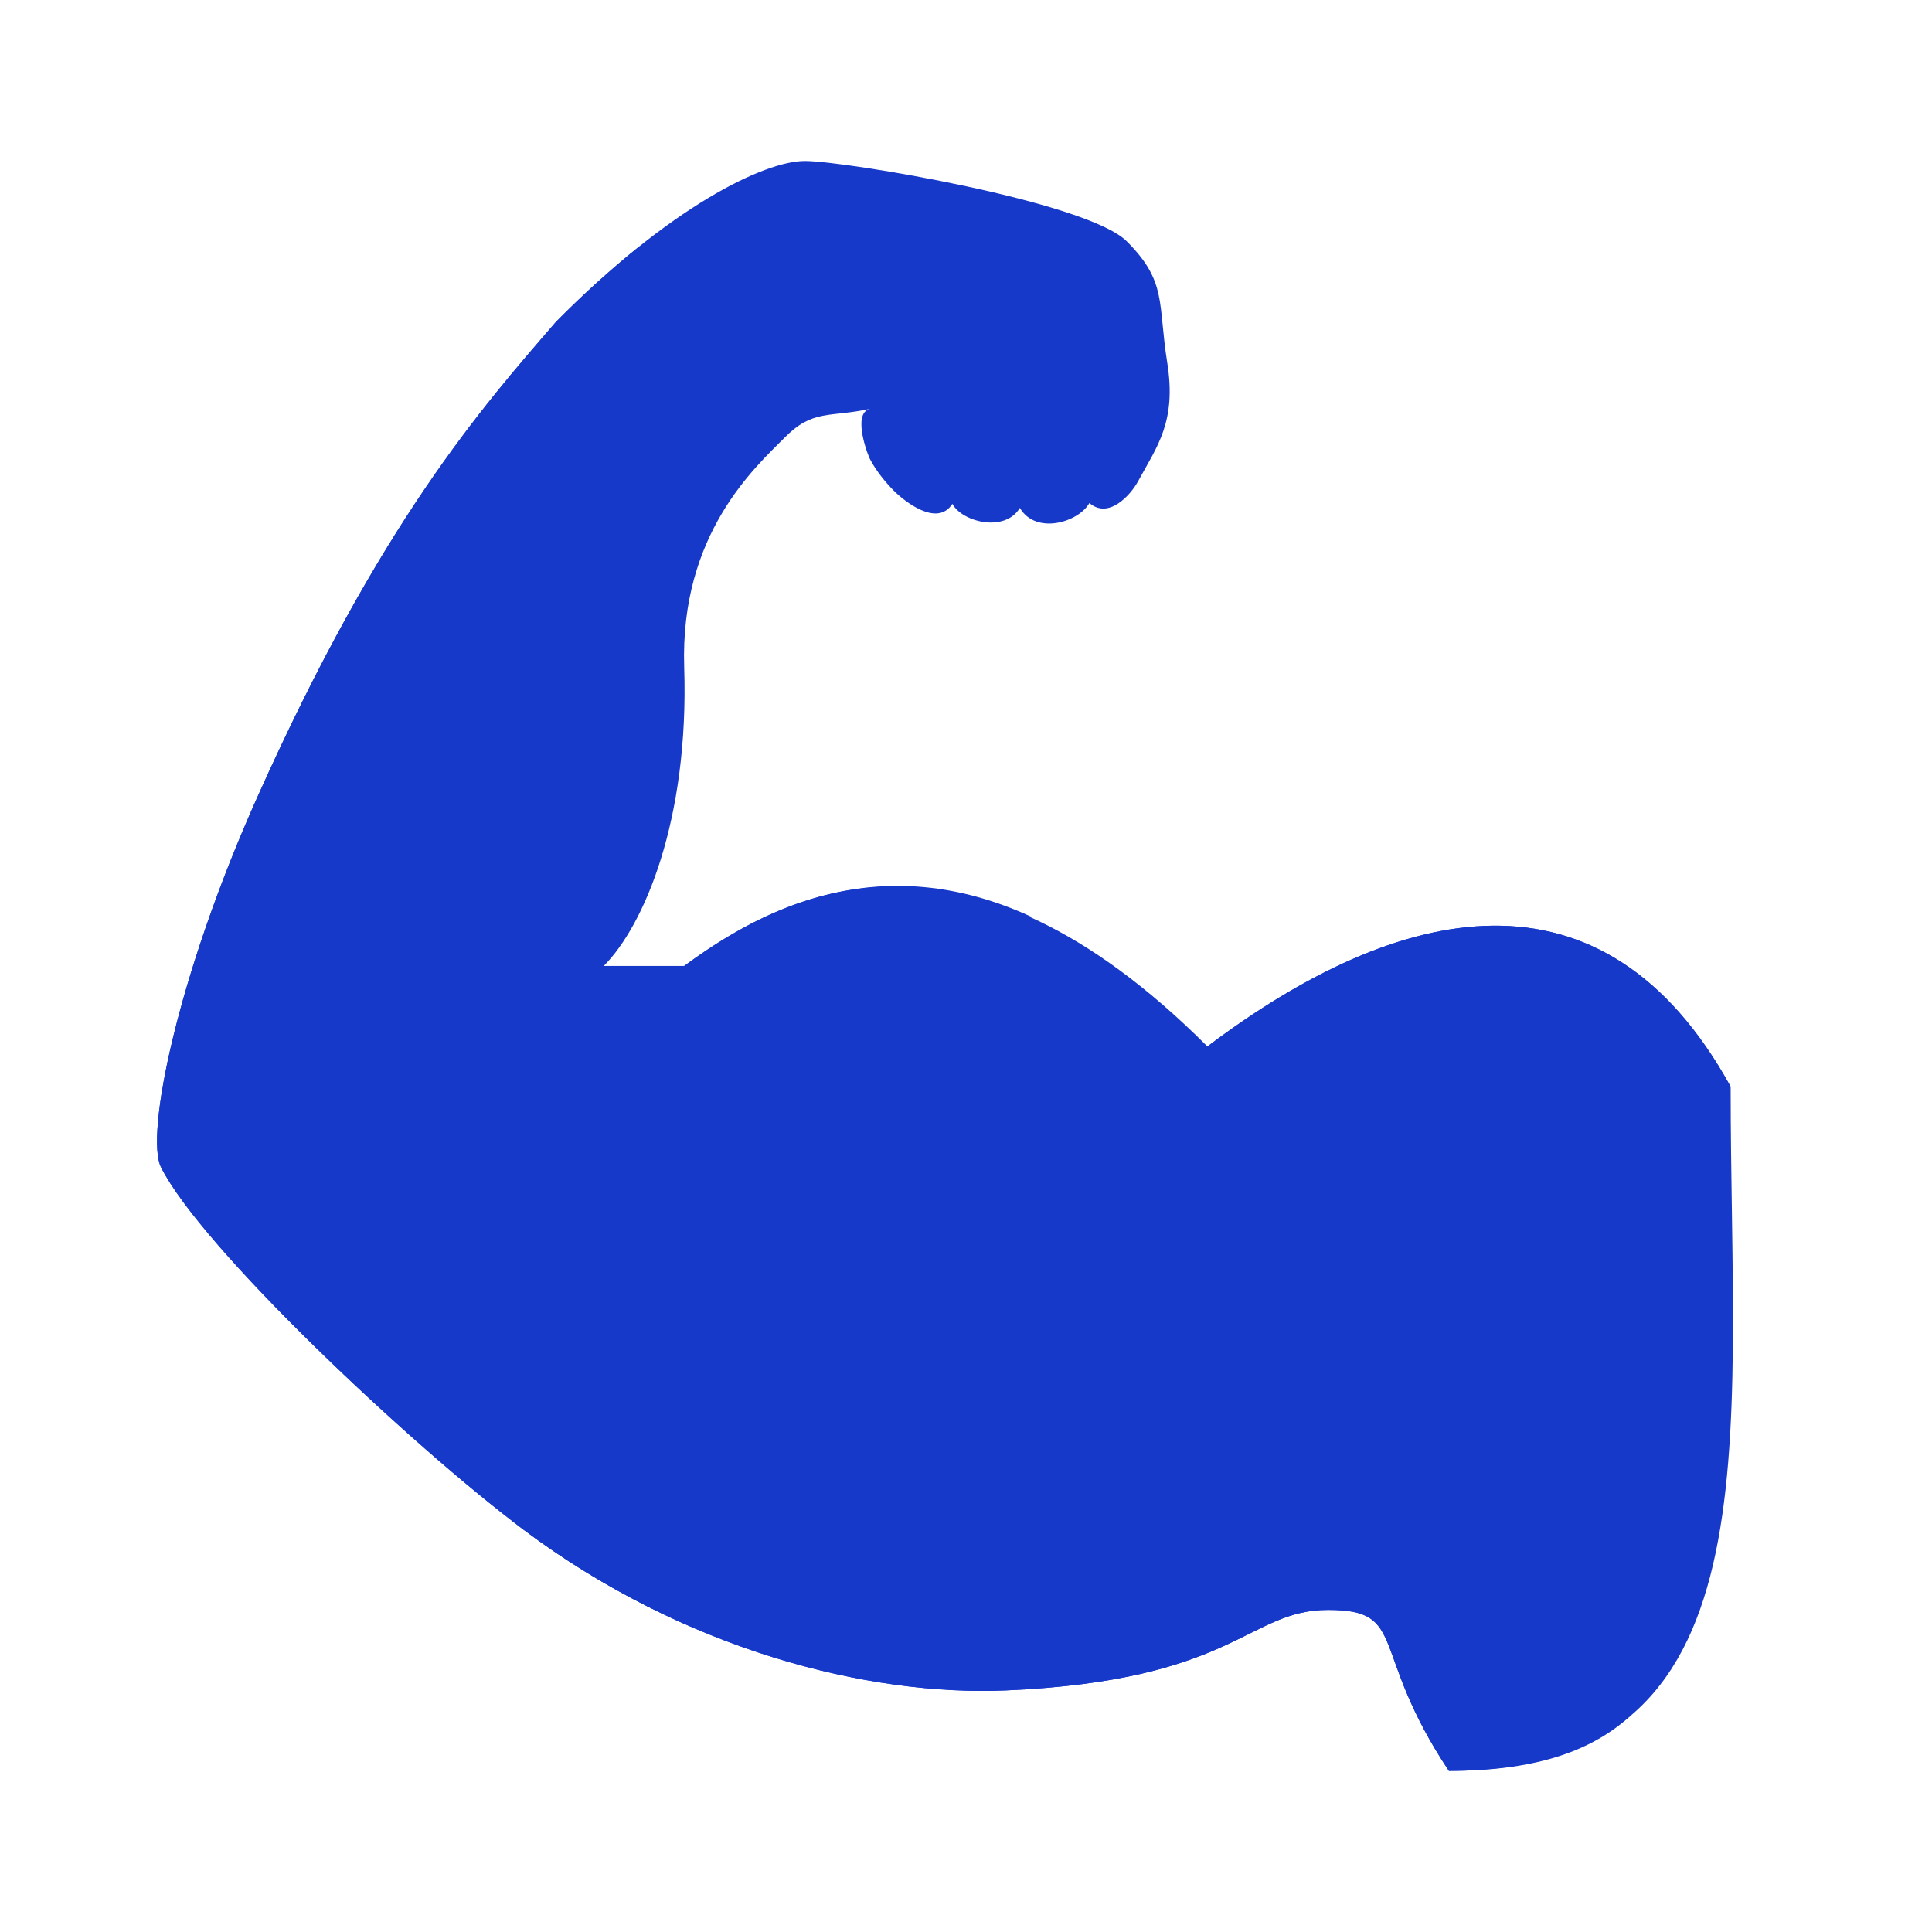
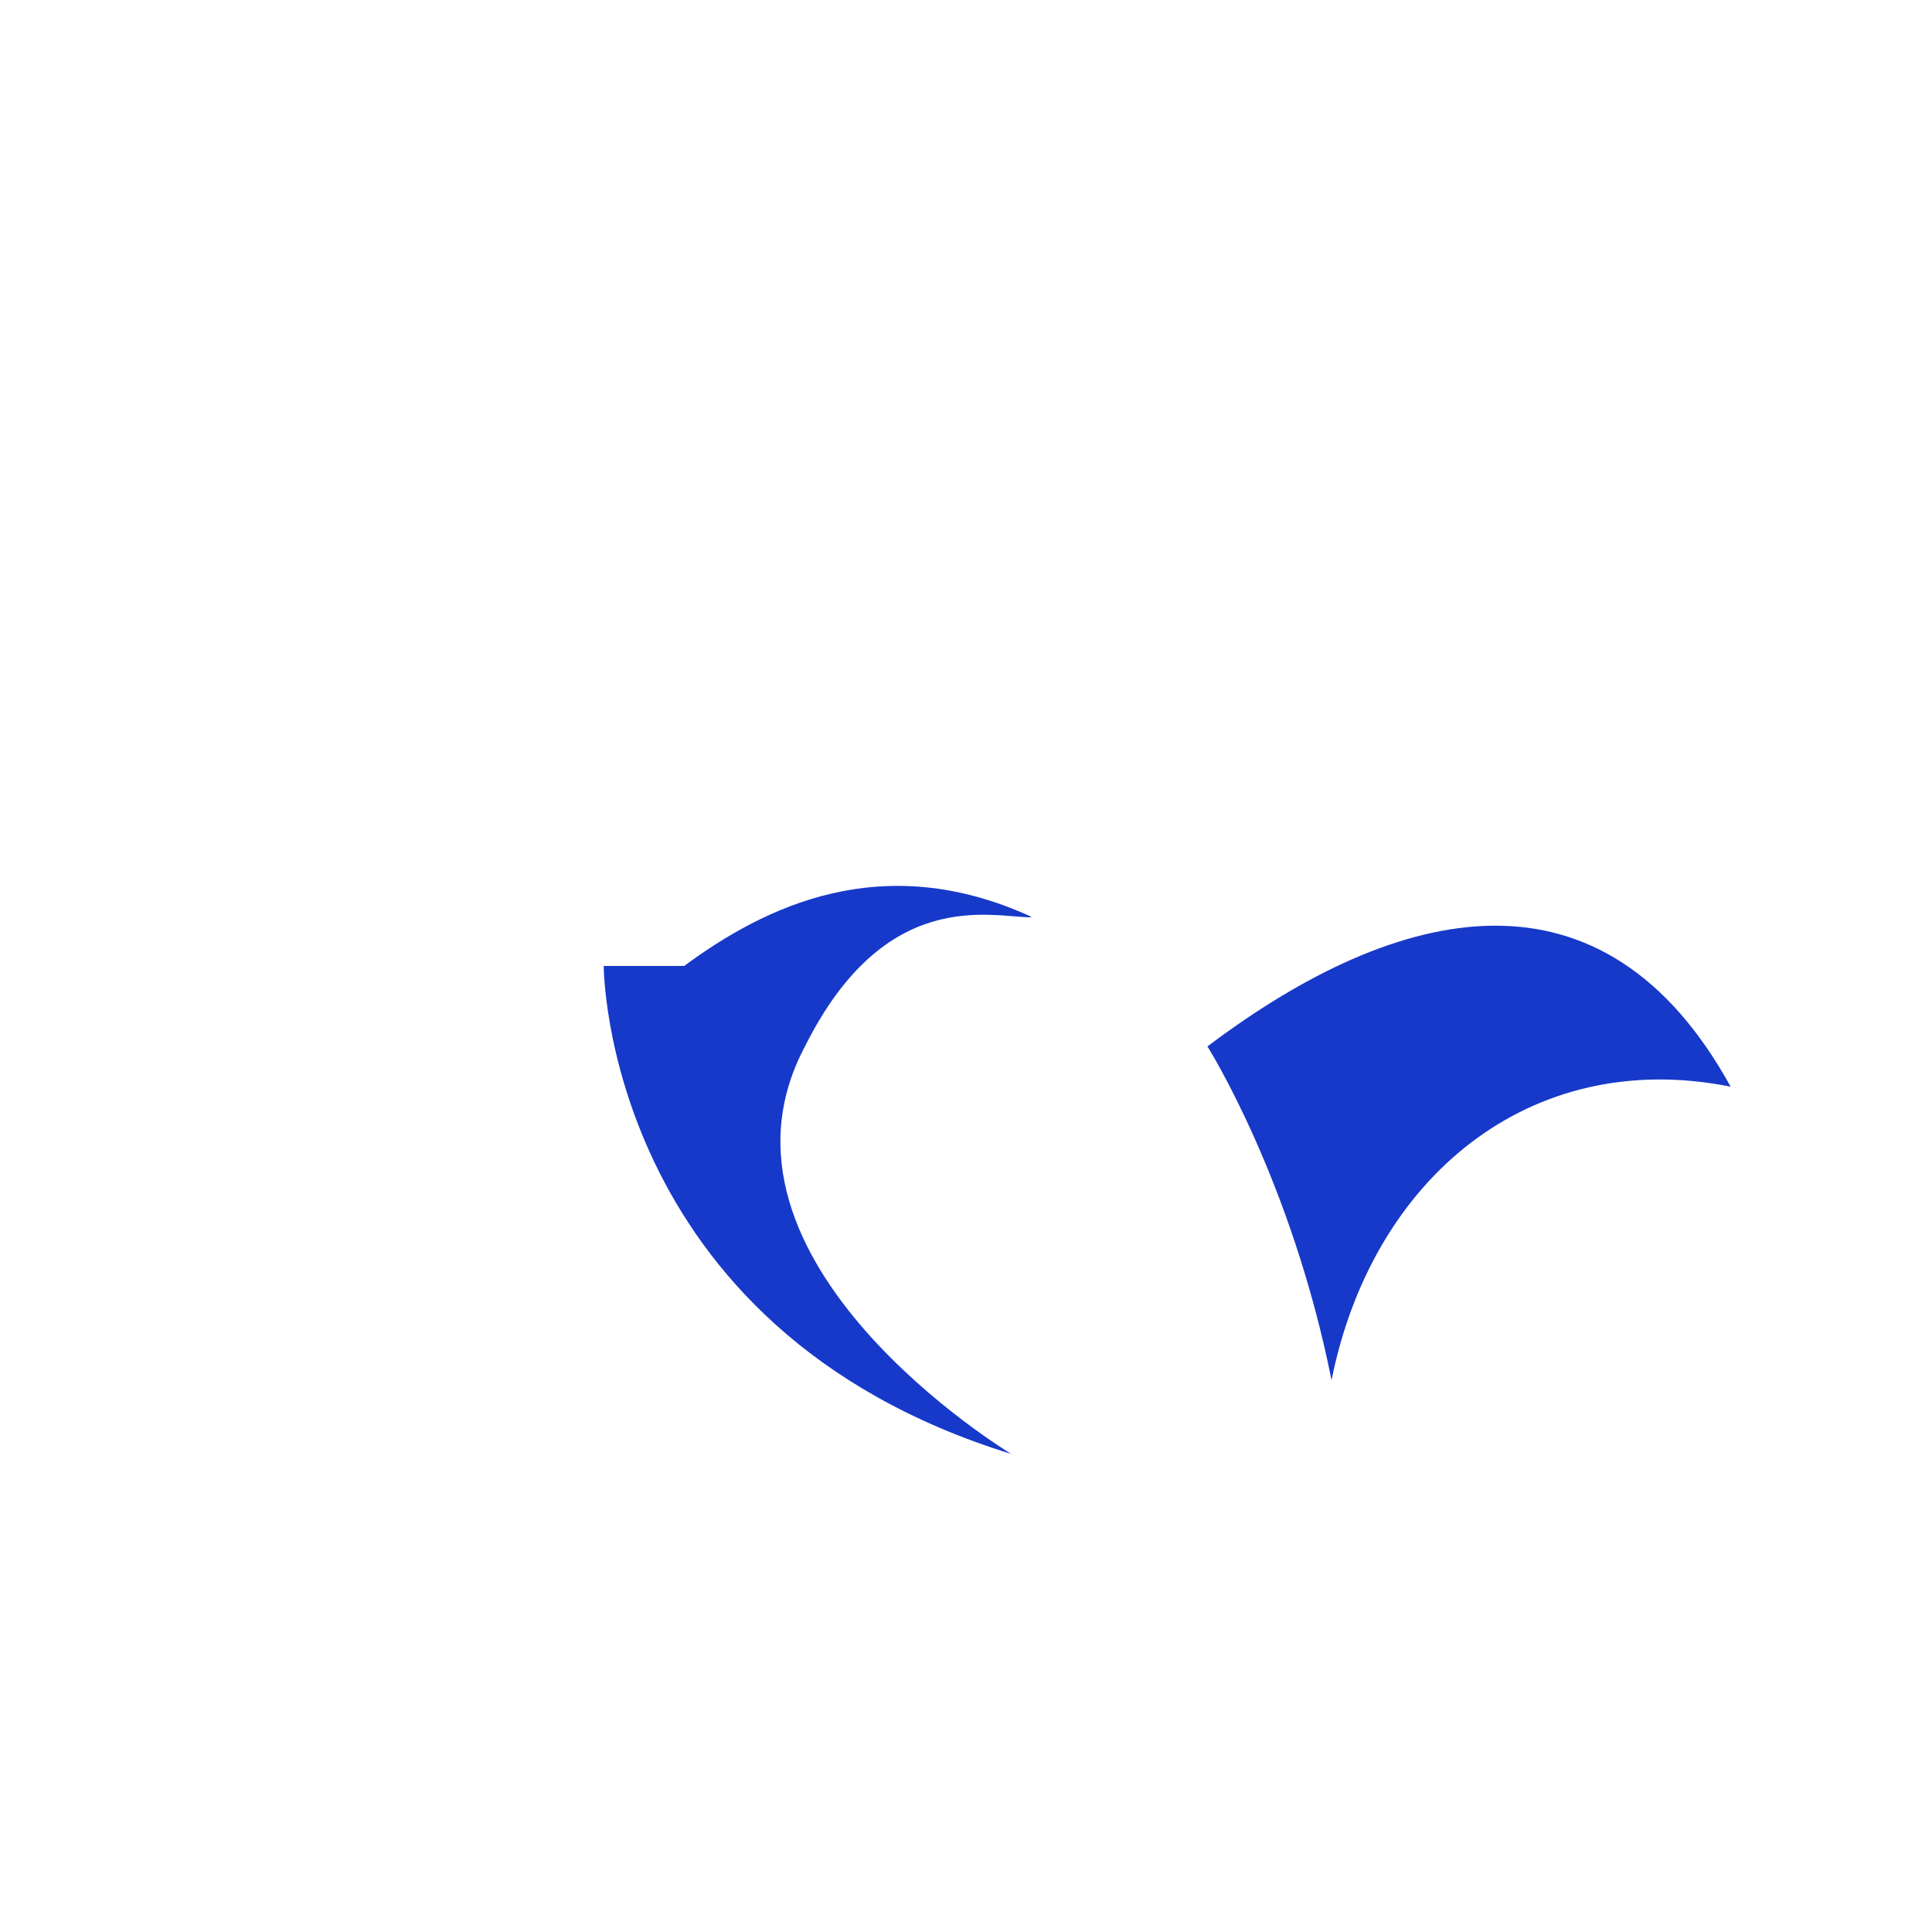
<svg xmlns="http://www.w3.org/2000/svg" height="128px" width="128px" viewBox="0,0,256,256">
  <g style="mix-blend-mode: normal" text-anchor="none" font-size="none" font-weight="none" font-family="none" stroke-dashoffset="0" stroke-dasharray="" stroke-miterlimit="10" stroke-linejoin="miter" stroke-linecap="butt" stroke-width="1" stroke="none" fill-rule="nonzero" fill="#1739c9">
    <g transform="scale(5.333,5.333)">
-       <path d="M30,26c4.751,-3.583 9.834,-4.75 13,1c0,9 1.167,17 -7,17c-2,-3 -1,-4 -3,-4c-2,0 -2.308,1.754 -8,2c-3.42,0.148 -8,-1 -12,-4c-2.794,-2.096 -8,-7 -9,-9c-0.391,-0.781 0.378,-4.691 2.398,-9.203c3.058,-6.828 5.57,-9.664 7.413,-11.797c2.84,-2.877 5.189,-4 6.189,-4c1,0 7.024,1.01 8,2c1,1 0.766,1.527 1,3c0.236,1.473 -0.239,2.072 -0.734,2.977c-0.172,0.313 -0.719,0.936 -1.198,0.521c-0.274,0.485 -1.334,0.795 -1.728,0.122c-0.377,0.623 -1.438,0.346 -1.677,-0.101c-0.377,0.59 -1.198,-0.068 -1.456,-0.328c-0.187,-0.189 -0.425,-0.469 -0.58,-0.764c-0.035,-0.035 -0.484,-1.164 -0.005,-1.27c-1.01,0.223 -1.42,0 -2.13,0.72c-0.71,0.719 -2.601,2.379 -2.492,5.704c0.123,3.799 -1,6.42 -2,7.42c0,0 1,0 2,0c2.625,-1.938 7,-4.001 13,1.999z" />
      <path d="M43,27c-3.166,-5.75 -8.249,-4.583 -13,-1c0,0 2.084,3.292 3.084,8.292c1,-5 4.916,-8.292 9.916,-7.292zM25.626,22.792c0,0 -0.008,-0.011 -0.014,-0.019c-3.695,-1.69 -6.614,-0.248 -8.612,1.227c-1,0 -2,0 -2,0c0,0 0,9 10.125,12.125c0,0 -7.958,-4.791 -5.125,-10.125c2,-4 4.626,-3.208 5.626,-3.208z" />
-       <path d="M34.875,29.625l-1.875,-0.625c0,0 -0.658,-0.947 0,3c0.75,4.5 -1.875,7.75 -8.25,7.875c0,0 -6.945,-0.226 -16.046,-6.091c1.924,1.63 2.984,3.232 4.296,4.216c4,3 8.58,4.148 12,4c5.692,-0.246 6,-2 8,-2c2,0 1,1 3,4c2.006,0 3.479,-0.422 4.516,-1.375c-1.759,-6.691 -7.999,-7.574 -5.641,-13z" />
-       <path d="M13,38c1.45,1.088 2.977,1.926 4.497,2.553c1.928,0.14 4.083,-0.002 6.503,-0.553c-7.25,-1.25 -10.425,-6.084 -13.021,-8.531c-5.715,-5.388 -2.729,-8.438 0.021,-14.969c2.169,-5.152 2.933,-8.354 4.898,-10.387c-0.292,0.234 -0.597,0.494 -0.906,0.77c-0.039,0.035 -0.075,0.063 -0.115,0.098c-0.346,0.312 -0.701,0.65 -1.066,1.019c-1.843,2.133 -4.355,4.969 -7.413,11.797c-2.02,4.512 -2.789,8.422 -2.398,9.203c1,2 6.206,6.904 9,9z" />
    </g>
  </g>
</svg>